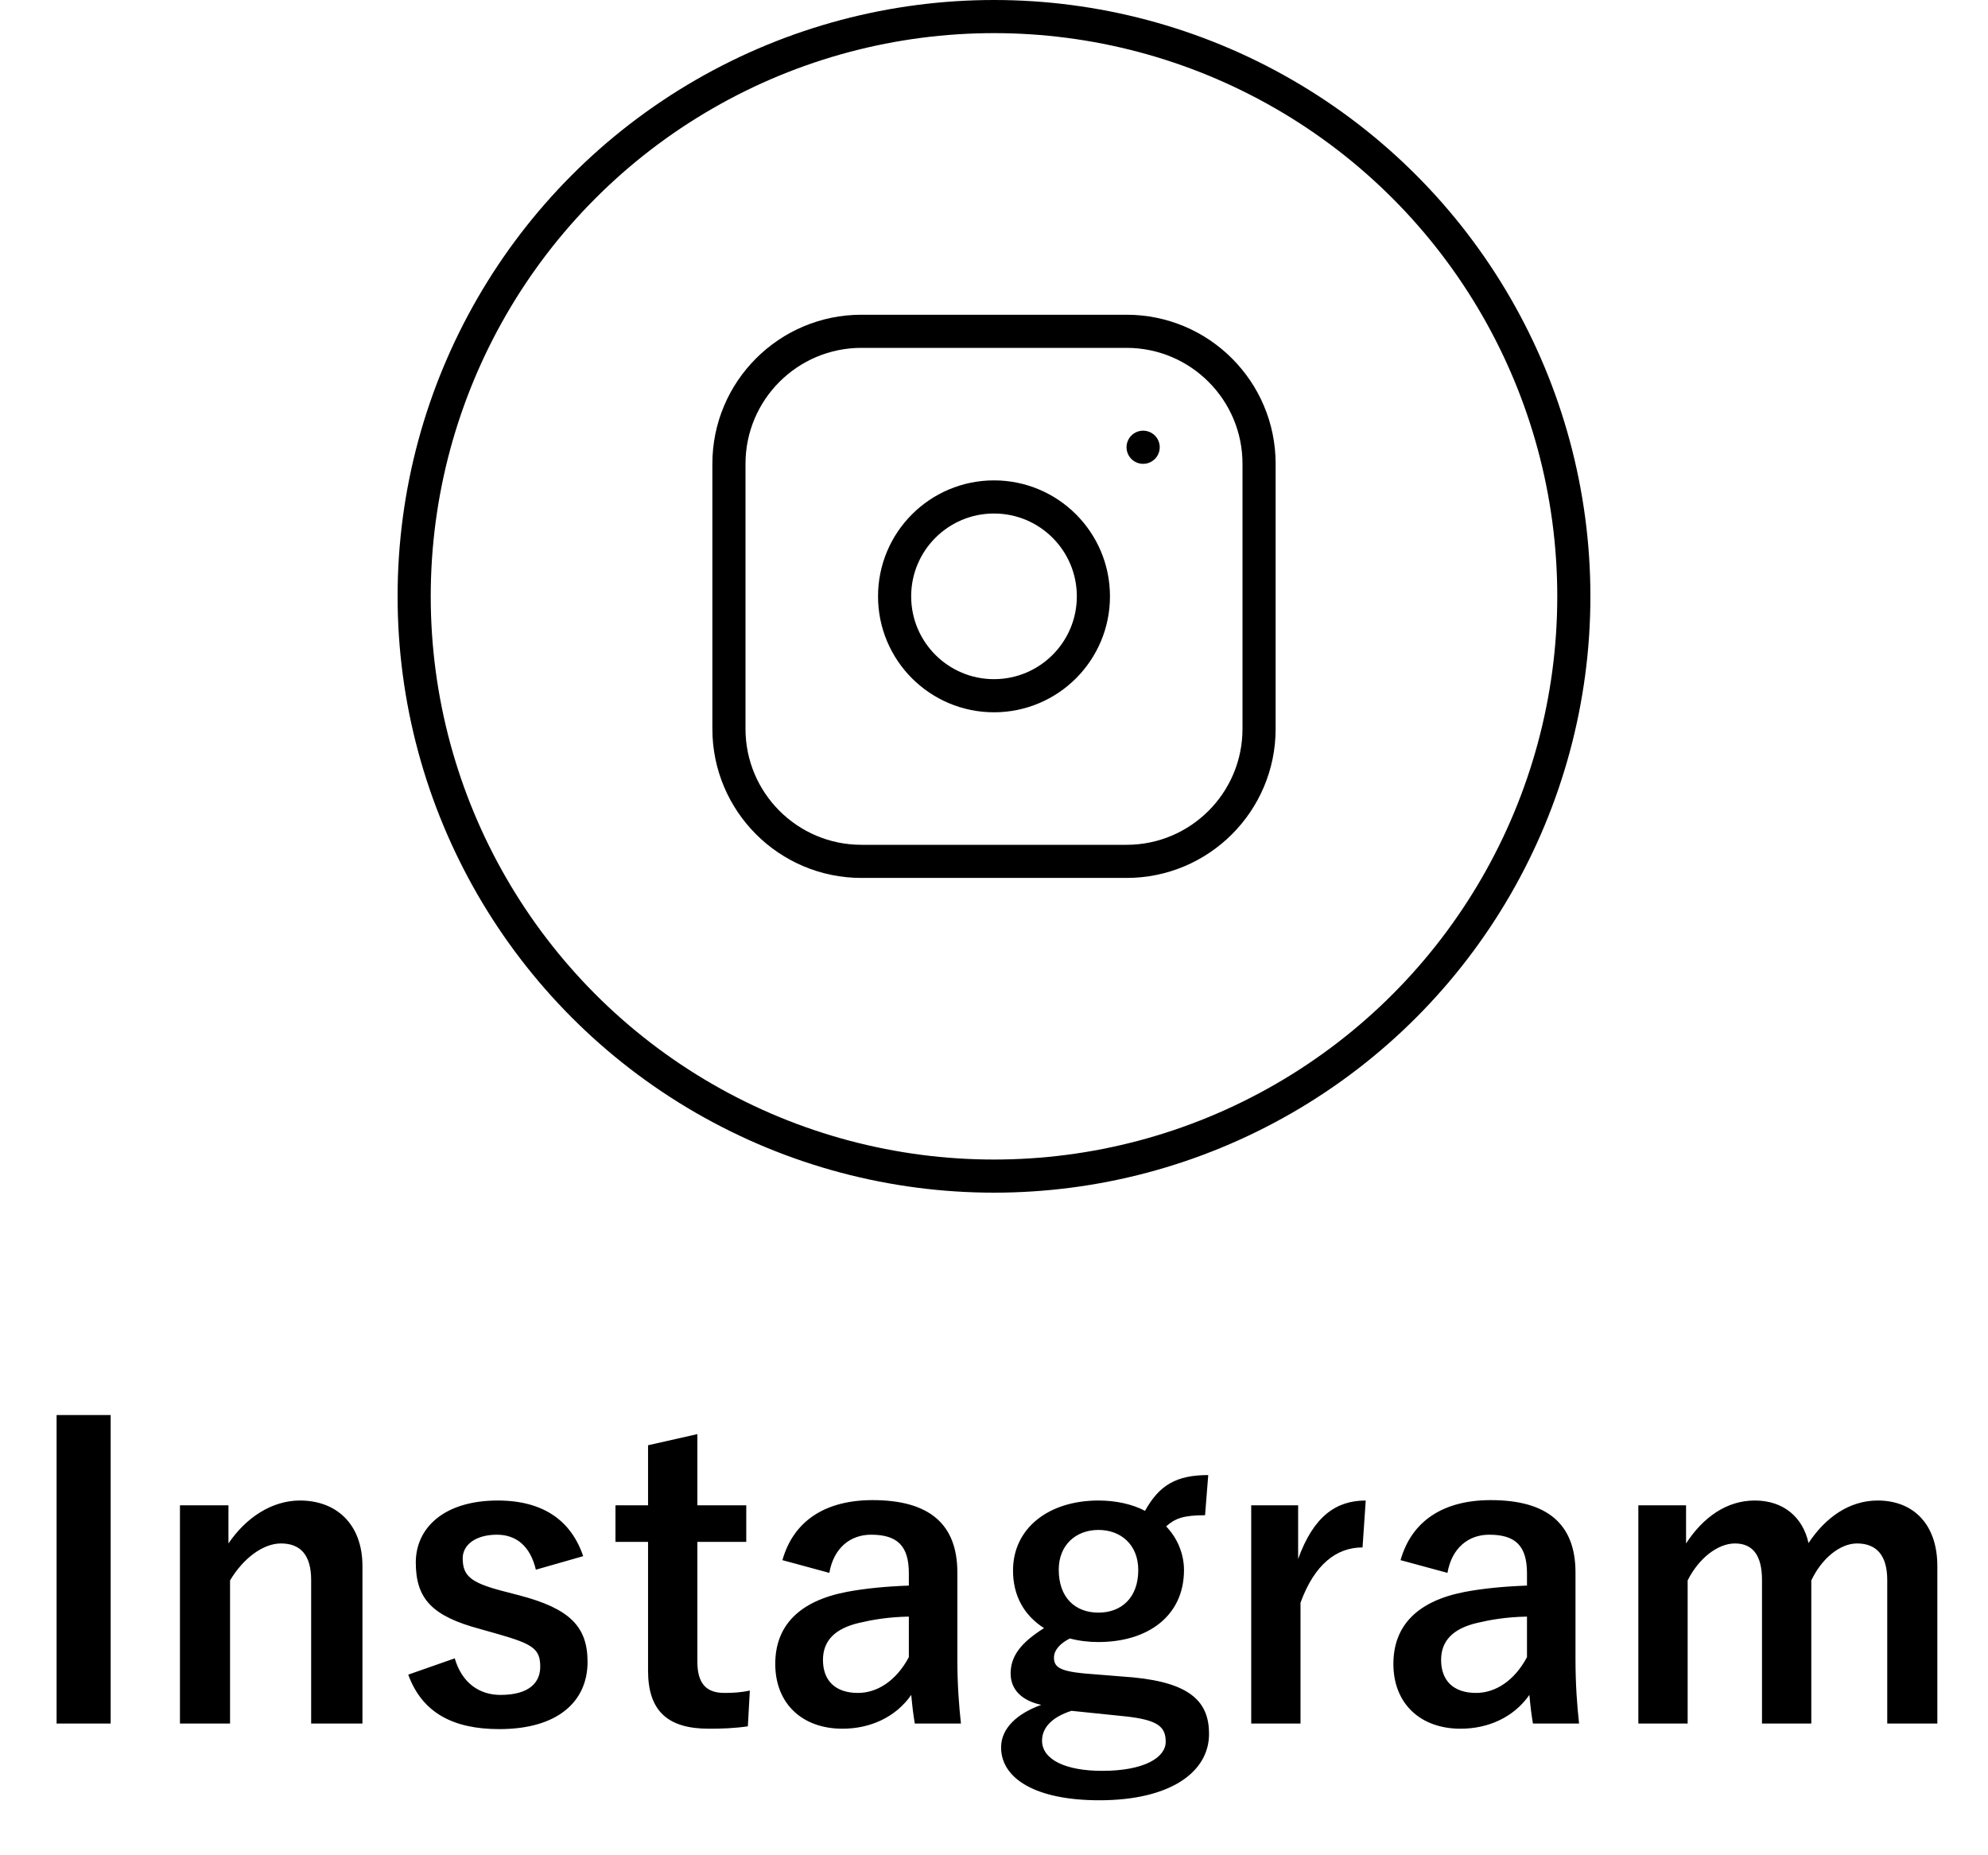
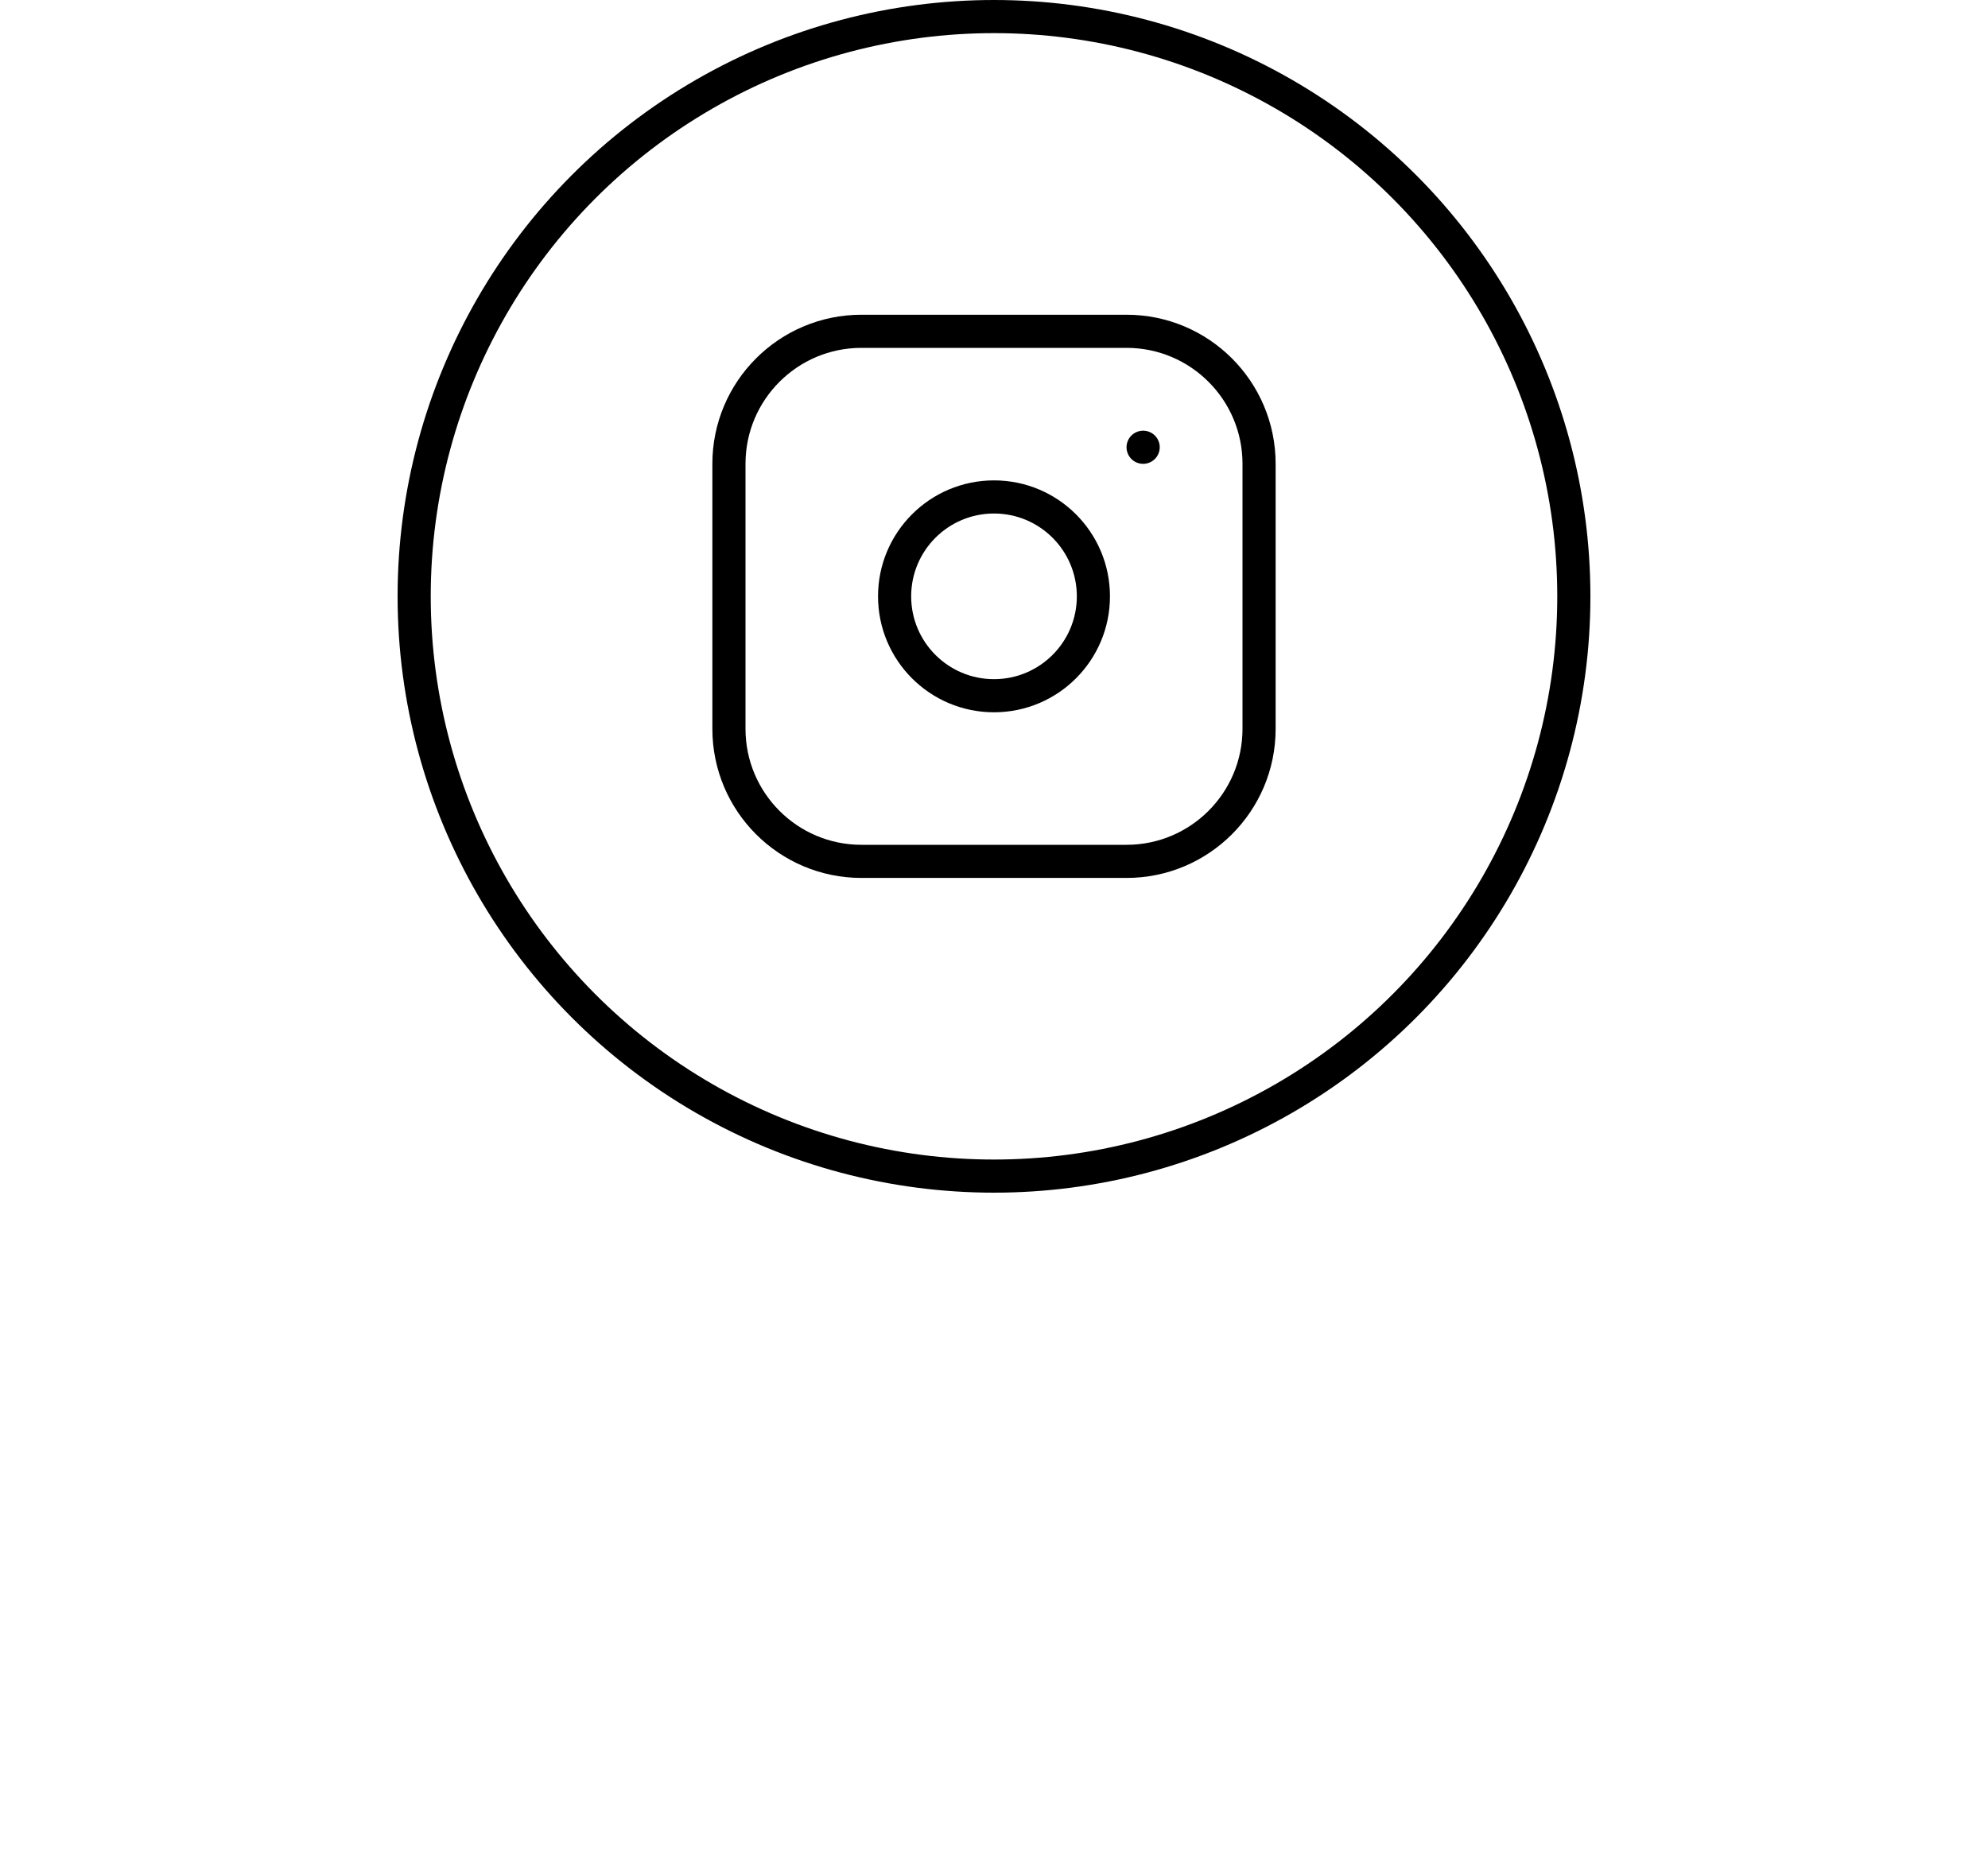
<svg xmlns="http://www.w3.org/2000/svg" width="60" height="56" viewBox="0 0 60 56" fill="none">
  <circle cx="30" cy="18" r="17.5" stroke="black" />
  <path d="M34.5 13.5H34.502M33 18C33 19.657 31.657 21 30 21C28.343 21 27 19.657 27 18C27 16.343 28.343 15 30 15C31.657 15 33 16.343 33 18ZM26 26H34C36.209 26 38 24.209 38 22V14C38 11.791 36.209 10 34 10H26C23.791 10 22 11.791 22 14V22C22 24.209 23.791 26 26 26Z" stroke="black" stroke-linecap="round" stroke-linejoin="round" />
-   <path d="M3.34 42.712V52.024H1.708V42.712H3.34ZM6.895 45.436V46.588C7.423 45.808 8.203 45.292 9.055 45.292C10.147 45.292 10.939 46 10.939 47.272V52.024H9.391V47.692C9.391 46.936 9.067 46.588 8.479 46.588C7.951 46.588 7.351 47.02 6.943 47.704V52.024H5.431V45.436H6.895ZM17.601 46.972L16.173 47.38C16.005 46.672 15.585 46.324 14.997 46.324C14.349 46.324 13.965 46.636 13.965 47.032C13.965 47.548 14.181 47.764 15.141 48.016L15.693 48.16C17.193 48.556 17.733 49.096 17.733 50.164C17.733 51.34 16.857 52.192 15.069 52.192C13.677 52.192 12.741 51.7 12.321 50.548L13.725 50.056C13.941 50.8 14.469 51.16 15.105 51.16C15.969 51.16 16.305 50.788 16.305 50.308C16.305 49.768 16.077 49.624 15.033 49.324L14.481 49.168C13.053 48.784 12.549 48.268 12.549 47.164C12.549 46.108 13.413 45.292 15.021 45.292C16.401 45.292 17.241 45.904 17.601 46.972ZM21.047 43.288V45.436H22.523V46.54H21.047V50.152C21.047 50.812 21.311 51.1 21.863 51.1C22.115 51.1 22.355 51.088 22.631 51.028L22.571 52.108C22.151 52.168 21.791 52.18 21.395 52.18C20.147 52.18 19.559 51.64 19.559 50.428V46.54H18.575V45.436H19.559V43.624L21.047 43.288ZM25.03 47.476L23.614 47.092C23.95 45.904 24.91 45.28 26.338 45.28C28.042 45.28 28.894 46 28.894 47.464V50.08C28.894 50.848 28.942 51.472 29.002 52.024H27.61C27.562 51.736 27.538 51.544 27.502 51.16C27.034 51.832 26.266 52.18 25.426 52.18C24.214 52.18 23.398 51.424 23.398 50.224C23.398 49.072 24.118 48.328 25.546 48.052C26.11 47.944 26.758 47.884 27.43 47.86V47.488C27.43 46.66 27.082 46.324 26.29 46.324C25.666 46.324 25.162 46.72 25.03 47.476ZM27.43 50.02V48.796C26.794 48.808 26.326 48.892 25.918 48.988C25.21 49.156 24.838 49.516 24.838 50.104C24.838 50.728 25.21 51.1 25.894 51.1C26.47 51.1 27.046 50.74 27.43 50.02ZM36.466 44.524L36.37 45.736C35.71 45.736 35.47 45.832 35.194 46.072C35.542 46.432 35.734 46.912 35.734 47.392C35.734 48.76 34.666 49.564 33.142 49.564C32.866 49.564 32.554 49.528 32.29 49.456C32.002 49.6 31.81 49.804 31.81 50.032C31.81 50.308 31.966 50.44 32.722 50.512L34.21 50.632C35.938 50.8 36.49 51.376 36.49 52.336C36.49 53.488 35.326 54.34 33.178 54.34C31.27 54.34 30.214 53.692 30.214 52.744C30.214 52.168 30.694 51.724 31.426 51.46C30.826 51.328 30.502 50.992 30.502 50.512C30.502 49.996 30.802 49.588 31.51 49.144C30.91 48.76 30.574 48.172 30.574 47.404C30.574 46.132 31.642 45.292 33.154 45.292C33.67 45.292 34.174 45.4 34.558 45.604C34.99 44.824 35.506 44.524 36.466 44.524ZM33.154 46.18C32.47 46.18 31.954 46.636 31.954 47.38C31.954 48.232 32.458 48.676 33.154 48.676C33.838 48.676 34.354 48.232 34.354 47.392C34.354 46.624 33.826 46.18 33.154 46.18ZM33.97 51.808L32.338 51.64C31.774 51.82 31.45 52.132 31.45 52.54C31.45 53.116 32.17 53.452 33.262 53.452C34.546 53.452 35.182 53.044 35.182 52.576C35.182 52.132 34.966 51.916 33.97 51.808ZM41.219 45.292L41.123 46.708C40.331 46.708 39.671 47.224 39.251 48.376V52.024H37.763V45.436H39.179V47.056C39.647 45.76 40.331 45.292 41.219 45.292ZM43.686 47.476L42.27 47.092C42.606 45.904 43.566 45.28 44.994 45.28C46.698 45.28 47.55 46 47.55 47.464V50.08C47.55 50.848 47.598 51.472 47.658 52.024H46.266C46.218 51.736 46.194 51.544 46.158 51.16C45.69 51.832 44.922 52.18 44.082 52.18C42.87 52.18 42.054 51.424 42.054 50.224C42.054 49.072 42.774 48.328 44.202 48.052C44.766 47.944 45.414 47.884 46.086 47.86V47.488C46.086 46.66 45.738 46.324 44.946 46.324C44.322 46.324 43.818 46.72 43.686 47.476ZM46.086 50.02V48.796C45.45 48.808 44.982 48.892 44.574 48.988C43.866 49.156 43.494 49.516 43.494 50.104C43.494 50.728 43.866 51.1 44.55 51.1C45.126 51.1 45.702 50.74 46.086 50.02ZM50.887 45.436V46.588C51.403 45.796 52.111 45.292 52.963 45.292C53.839 45.292 54.415 45.808 54.583 46.576C55.099 45.796 55.819 45.292 56.671 45.292C57.739 45.292 58.471 46 58.471 47.272V52.024H56.959V47.692C56.959 46.948 56.635 46.588 56.047 46.588C55.531 46.588 54.979 47.044 54.667 47.704V52.024H53.179V47.692C53.179 46.936 52.891 46.588 52.363 46.588C51.847 46.588 51.271 47.032 50.935 47.704V52.024H49.447V45.436H50.887Z" fill="black" />
</svg>